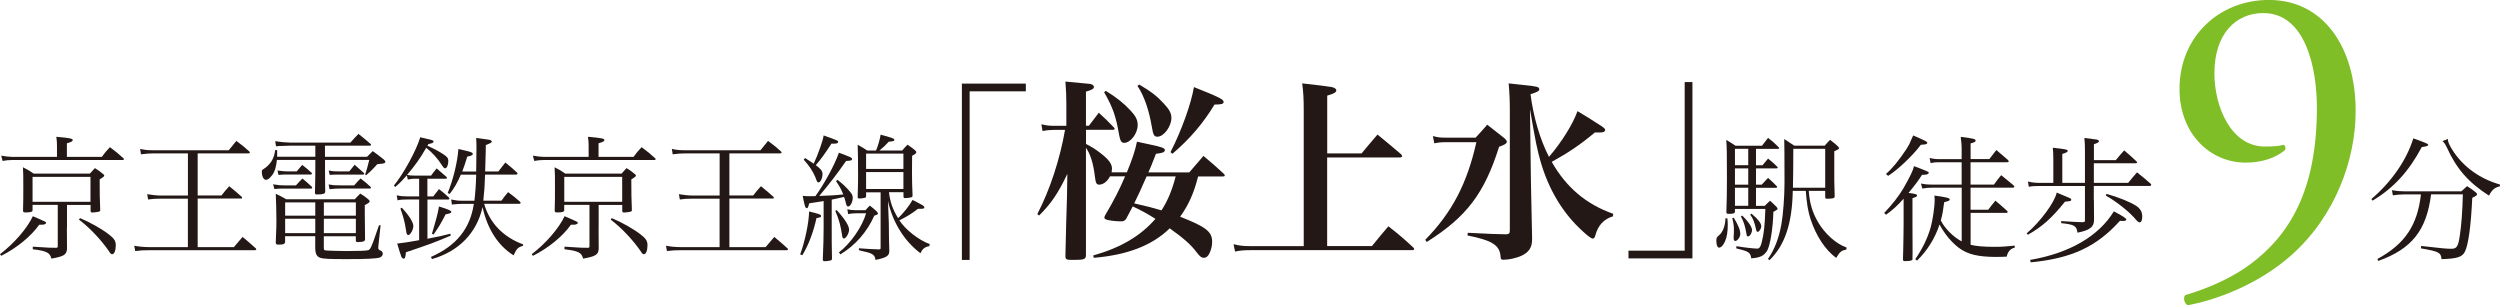
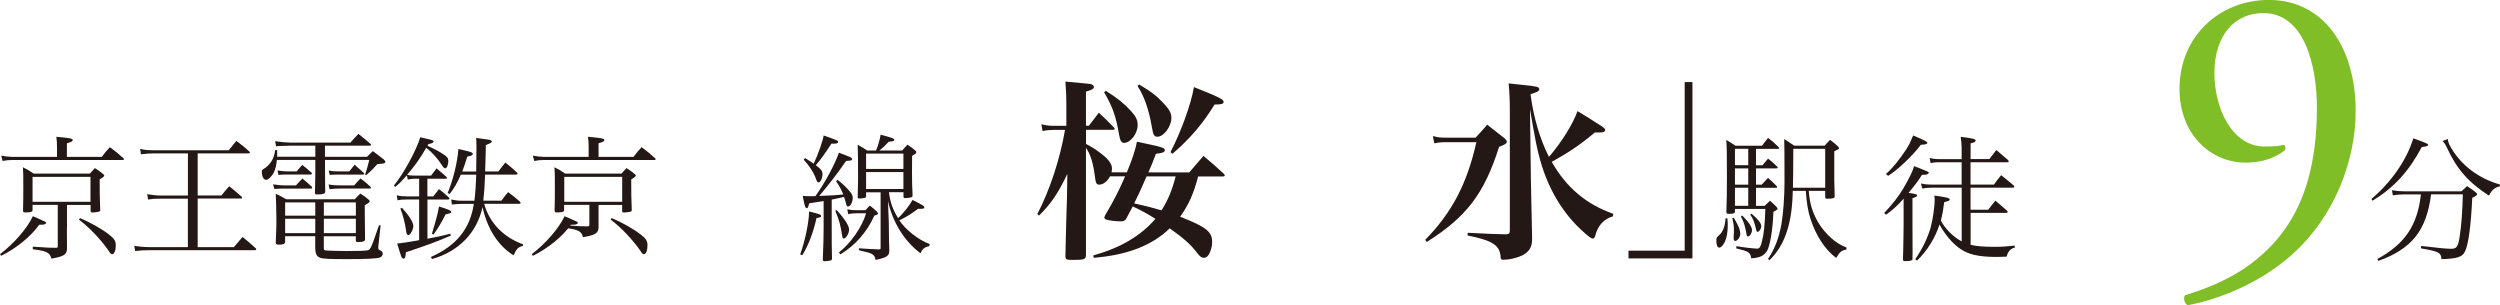
<svg xmlns="http://www.w3.org/2000/svg" version="1.1" id="_レイヤー_2" x="0px" y="0px" width="451.51px" height="55.12px" viewBox="0 0 451.51 55.12" enable-background="new 0 0 451.51 55.12" xml:space="preserve">
  <g id="_1">
    <g>
      <path fill="#231815" d="M0,45.91c2.57-1.96,4.95-4.73,5.93-6.86c0.607,0.247,1.31,0.557,2.11,0.93c0.2,0.1,0.29,0.17,0.29,0.27    c0,0.15-0.2,0.25-0.49,0.32l-0.76,0.02c-1.5,2.11-4.04,4.19-6.86,5.61C0.22,46.2,0,45.91,0,45.91z M18.38,28.34    c0.64-0.86,0.76-1,1.47-1.76c1.18,0.88,1.35,1.03,2.47,2.03c0.05,0.05,0.07,0.1,0.07,0.12c0,0.1-0.1,0.17-0.27,0.17H2.16    c-0.59,0-1.08,0.05-1.69,0.17l-0.25-0.96c0.66,0.12,1.42,0.22,1.91,0.22h8.16v-1.96c0-0.59-0.02-0.96-0.12-1.67    c2.43,0.22,2.96,0.32,2.96,0.59c0,0.22-0.15,0.32-1.05,0.59v2.45h6.3L18.38,28.34z M12.08,41.08l0.02,3.87    c-0.07,1.05-0.54,1.35-2.82,1.76c-0.25-1.08-0.86-1.4-3.36-1.69v-0.47l0.83,0.05c2.21,0.15,2.25,0.15,3.36,0.15h0.07    c0.2-0.02,0.25-0.07,0.25-0.32V37H5.88v1c-0.03,0.27-0.39,0.37-1.3,0.37c-0.29,0-0.42-0.07-0.42-0.32    c0.05-1.86,0.05-2.52,0.05-4.29c0-1.91,0-2.57-0.07-3.55c0.96,0.49,1.1,0.56,1.94,1.15h10.15c0.29-0.34,0.59-0.66,0.91-1    c0.81,0.51,0.93,0.61,1.49,1.08c0.15,0.1,0.2,0.17,0.2,0.27c0,0.15-0.25,0.34-0.83,0.69c0,2.62,0.02,3.53,0.1,5.54    c0,0.22-0.07,0.27-0.49,0.34c-0.25,0.05-0.69,0.1-0.91,0.1c-0.25,0-0.32-0.07-0.34-0.27v-1.1H12.1v4.07L12.08,41.08z M5.88,36.45    h10.46v-4.51H5.88C5.88,31.94,5.88,36.45,5.88,36.45z M14.46,39.39c1.91,0.81,3.9,1.94,5.22,2.96c0.96,0.74,1.23,1.18,1.23,1.94    c0,0.96-0.27,1.62-0.64,1.62c-0.22,0-0.34-0.12-0.64-0.61c-1.37-1.98-3.38-4.12-5.37-5.64C14.26,39.66,14.46,39.39,14.46,39.39z" />
      <path fill="#231815" d="M35.69,35.3H40c0.64-0.81,0.73-0.93,1.4-1.67c1.05,0.86,1.2,0.98,2.23,1.89c0.07,0.1,0.1,0.15,0.1,0.22    c0,0.1-0.02,0.12-0.29,0.12H35.7v8.77h6.54c0.74-0.88,0.83-1,1.57-1.84c1.15,0.96,1.32,1.1,2.4,2.08    c0.05,0.07,0.07,0.15,0.07,0.17c0,0.1-0.1,0.15-0.27,0.15H26.97c-1,0-1.52,0.02-2.55,0.15l-0.17-0.96    c0.74,0.15,1.72,0.25,2.72,0.25h6.96v-8.75h-4.85c-1.08,0-1.47,0.02-2.33,0.15l-0.17-0.96c0.66,0.12,1.79,0.25,2.48,0.25h4.88    V27.7h-6.08c-0.74,0-1.57,0.05-2.4,0.17l-0.15-0.98c0.88,0.2,1.35,0.25,2.57,0.25h13.43c0.69-0.83,0.78-0.96,1.37-1.69    c1.2,0.88,1.37,1.03,2.35,1.91c0.05,0.07,0.1,0.12,0.1,0.17c0,0.1-0.1,0.17-0.22,0.17H35.7v7.6L35.69,35.3z" />
      <path fill="#231815" d="M56.94,26.31h-4.58c-0.64,0.02-1.15,0.02-1.59,0.05c-0.32,0-0.39,0-0.91,0.07l-0.17-0.93    c0.91,0.15,2.06,0.25,2.67,0.25h10.93c0.66-0.76,0.76-0.86,1.45-1.57c1,0.81,1.18,0.93,2.18,1.81c0.05,0.05,0.1,0.1,0.1,0.15    c0,0.1-0.1,0.17-0.27,0.17h-8.06v2.01h7.6l1.03-1.03c0.96,0.69,1.1,0.81,2.03,1.54c0.17,0.2,0.25,0.29,0.25,0.42    c0,0.17-0.25,0.29-0.69,0.32l-0.76,0.07l-0.51,0.56c-0.54,0.587-1.047,1.07-1.52,1.45l-0.17-0.12c0.34-1.08,0.49-1.59,0.74-2.65    H58.7v1.84c0.02,1.13,0.02,1.99,0.02,2.62c0,0.47,0,0.56,0.02,1.27c-0.02,0.39-0.37,0.51-1.47,0.51c-0.25,0-0.32-0.02-0.39-0.22    l0.02-0.83l0.03-1.52l0.02-1.59v-2.08h-6.94c-0.1,0.93-0.27,1.67-0.51,2.18c-0.34,0.74-1.03,1.42-1.45,1.42    c-0.44,0-0.76-0.61-0.76-1.45c0-0.27,0.02-0.32,0.22-0.44c1.32-0.83,2.01-1.91,2.18-3.48h0.37v1.2h6.89V26.3L56.94,26.31z     M49.32,33.29c0.96,0.15,1.37,0.2,2.21,0.2h1.91c0.51-0.56,0.59-0.66,1.18-1.25c0.74,0.61,0.88,0.74,1.67,1.47    c0.05,0.07,0.1,0.15,0.1,0.2c0,0.1-0.07,0.15-0.22,0.15h-4.63c-0.86,0-1.13,0-1.99,0.07l-0.22-0.83L49.32,33.29z M58.49,44.71    c0,0.42,0.02,0.47,0.29,0.51c0.12,0.05,2.87,0.12,3.77,0.12c2.03,0,3.63-0.05,3.92-0.15c0.39-0.1,0.64-0.59,1.37-2.77    c0.2-0.56,0.39-1.15,0.61-1.74h0.29l-0.42,3.87v0.27c0,0.18,0.14,0.327,0.42,0.44c0.22,0.07,0.39,0.32,0.39,0.54    c0,0.32-0.2,0.59-0.54,0.71c-0.59,0.2-2.45,0.29-5.98,0.29c-3.09,0-4.26-0.05-4.8-0.25c-0.64-0.25-0.88-0.74-0.88-1.86v-2.03    h-5.44v1.08c-0.1,0.37-0.32,0.44-1.27,0.44c-0.27,0-0.39-0.1-0.42-0.34c0.12-2.92,0.12-3.26,0.12-3.9c0-1.59-0.07-4.17-0.12-4.95    c0.93,0.44,1.05,0.51,1.89,1h12.38c0.47-0.51,0.54-0.59,1-1.03c0.71,0.44,0.81,0.51,1.49,1.08c0.15,0.12,0.2,0.2,0.2,0.32    c0,0.17-0.15,0.29-0.88,0.69v1.47c0,1,0,1.5,0.05,4.73c-0.05,0.27-0.17,0.34-0.59,0.42c-0.15,0.02-0.59,0.05-0.74,0.05    c-0.22,0-0.32-0.07-0.34-0.27v-0.78h-5.78v2.03L58.49,44.71z M50.13,30.79c0.81,0.12,1.25,0.17,1.81,0.17h1.64    c0.44-0.54,0.51-0.61,1-1.18c0.76,0.61,0.91,0.71,1.69,1.42c0.05,0.05,0.07,0.12,0.07,0.15c0,0.1-0.1,0.17-0.22,0.17h-4.19    c-0.74,0-0.96,0-1.64,0.07l-0.17-0.81L50.13,30.79z M56.94,36.55H51.5v2.4h5.44V36.55z M56.94,39.51H51.5v2.6h5.44V39.51z     M64.27,38.95v-2.4h-5.78v2.4H64.27z M64.27,42.11v-2.6h-5.78v2.6H64.27z M59.37,30.79c0.76,0.15,0.98,0.17,2.01,0.17h1.69    c0.44-0.56,0.51-0.64,0.98-1.2c0.54,0.49,1.08,0.96,1.64,1.45c0.05,0.07,0.1,0.12,0.1,0.17c0,0.1-0.1,0.15-0.24,0.15h-4.17    c-0.69,0-1.03,0-1.84,0.05l-0.17-0.78L59.37,30.79z M59.37,33.31c1,0.17,1.13,0.17,2.3,0.17h2.3c0.51-0.59,0.59-0.69,1.15-1.25    c0.88,0.66,1,0.78,1.81,1.52C66.98,33.8,67,33.87,67,33.9c0,0.07-0.07,0.15-0.2,0.15h-5.15c-0.86,0-1.25,0.02-2.13,0.12    l-0.17-0.86H59.37z" />
      <path fill="#231815" d="M77.2,35.47h1.05c0.49-0.64,0.56-0.74,1.03-1.32c0.88,0.69,1,0.78,1.79,1.52c0.07,0.07,0.1,0.15,0.1,0.2    c0,0.1-0.12,0.17-0.29,0.17H77.2v7.08c2.06-0.39,2.7-0.54,4.12-0.91l0.1,0.34c-3.01,1.27-3.82,1.57-8.11,3.01    c-0.07,0.88-0.17,1.15-0.42,1.15c-0.15,0-0.32-0.15-0.42-0.39c-0.113-0.293-0.36-1.07-0.74-2.33c1.23-0.15,2.13-0.27,3.97-0.61    v-7.35h-2.16c-0.83,0-1.15,0.02-1.74,0.15l-0.15-0.91c0.64,0.15,1.13,0.2,1.89,0.2h2.16v-3.19h-0.78c-0.44,0-0.71,0.02-1.27,0.15    l-0.17-0.76c-0.88,1-1.2,1.32-2.11,2.11l-0.22-0.29c1.72-2.08,4.04-6.32,4.75-8.7c0.37,0.1,0.76,0.17,1.15,0.27    c1.08,0.25,1.25,0.29,1.25,0.51c0,0.2-0.27,0.34-0.93,0.44l-0.17,0.32c1.25,0.56,2.13,1.03,2.89,1.54    c0.71,0.46,0.88,0.71,0.88,1.22c0,0.69-0.27,1.3-0.56,1.3c-0.2,0-0.34-0.15-0.59-0.54c-0.69-1.13-1.79-2.35-2.84-3.16    c-1.08,1.89-2.01,3.19-3.46,4.9c0.54,0.1,0.78,0.12,1.4,0.12h2.94c0.46-0.61,0.51-0.71,1-1.3c0.59,0.51,1.18,1.03,1.76,1.52    c0.07,0.07,0.1,0.15,0.1,0.2c0,0.1-0.1,0.15-0.22,0.15h-3.31v3.19L77.2,35.47z M72.57,37.5c1.3,1.4,2.08,2.65,2.08,3.31    s-0.54,1.64-0.91,1.64c-0.15,0-0.25-0.12-0.32-0.34c-0.02-0.07-0.02-0.1-0.12-0.69c-0.17-1.22-0.49-2.43-0.98-3.75    C72.32,37.67,72.57,37.5,72.57,37.5z M86,30.96c0.02-2.5,0.05-3.9,0.05-4.14c0-0.71,0-1.05-0.05-1.91    c2.3,0.32,2.38,0.32,2.57,0.39c0.15,0.07,0.25,0.17,0.25,0.25c0,0.2-0.17,0.29-1.08,0.64l-0.02,1.4l-0.1,3.38H90    c0.59-0.78,0.69-0.88,1.27-1.62c1.03,0.83,1.18,0.98,2.08,1.79c0.07,0.07,0.12,0.17,0.12,0.22c0,0.1-0.12,0.17-0.27,0.17h-5.59    c-0.05,1.76-0.15,3.23-0.32,4.71h3.28c0.54-0.76,0.64-0.88,1.2-1.54c1.05,0.78,1.2,0.91,2.16,1.74c0.05,0.07,0.1,0.15,0.1,0.2    c0,0.1-0.12,0.17-0.29,0.17h-6.3c0.96,3.43,3.46,6.03,7.06,7.33l-0.07,0.27c-0.88,0.25-1.13,0.49-1.67,1.71    c-2.79-1.74-4.73-4.73-5.61-8.72c-1.03,4.66-4.29,8.01-9.14,9.39l-0.17-0.39c4.56-2.01,7.06-5.07,7.74-9.58h-2.23    c-0.49,0-1.05,0.05-1.74,0.12l-0.12-0.91c0.78,0.17,1.25,0.22,1.86,0.22h2.33c0.17-1.32,0.29-3.16,0.32-4.71h-2.77    c-0.61,1.42-1.15,2.38-2.01,3.48l-0.37-0.15c1-2.43,1.76-5.54,1.94-7.96c0.39,0.1,0.81,0.2,1.25,0.29c1,0.22,1.35,0.37,1.35,0.59    s-0.29,0.37-1,0.49c-0.37,1.2-0.56,1.81-0.91,2.7H86L86,30.96z M78.01,42.21c0.81-2.72,1.08-3.72,1.27-4.92    c1.74,0.54,2.23,0.76,2.23,0.98c0,0.2-0.25,0.29-1.03,0.44c-0.78,1.52-1.25,2.33-2.18,3.65L78.01,42.21z" />
-       <path fill="#231815" d="M96.03,45.91c2.57-1.96,4.95-4.73,5.93-6.86c0.607,0.247,1.31,0.557,2.11,0.93    c0.2,0.1,0.29,0.17,0.29,0.27c0,0.15-0.2,0.25-0.49,0.32l-0.76,0.02c-1.5,2.11-4.04,4.19-6.86,5.61L96.03,45.91z M114.41,28.34    c0.64-0.86,0.76-1,1.47-1.76c1.18,0.88,1.35,1.03,2.47,2.03c0.05,0.05,0.07,0.1,0.07,0.12c0,0.1-0.1,0.17-0.27,0.17H98.18    c-0.59,0-1.08,0.05-1.69,0.17l-0.25-0.96c0.66,0.12,1.42,0.22,1.91,0.22h8.16v-1.96c0-0.59-0.02-0.96-0.12-1.67    c2.43,0.22,2.96,0.32,2.96,0.59c0,0.22-0.15,0.32-1.05,0.59v2.45h6.3L114.41,28.34z M108.11,41.08l0.02,3.87    c-0.07,1.05-0.54,1.35-2.82,1.76c-0.25-1.08-0.86-1.4-3.36-1.69v-0.47l0.83,0.05c2.21,0.15,2.25,0.15,3.36,0.15h0.07    c0.2-0.02,0.25-0.07,0.25-0.32V37h-4.56v1c-0.03,0.27-0.39,0.37-1.3,0.37c-0.29,0-0.42-0.07-0.42-0.32    c0.05-1.86,0.05-2.52,0.05-4.29c0-1.91,0-2.57-0.07-3.55c0.96,0.49,1.1,0.56,1.94,1.15h10.15c0.29-0.34,0.59-0.66,0.91-1    c0.81,0.51,0.93,0.61,1.49,1.08c0.15,0.1,0.2,0.17,0.2,0.27c0,0.15-0.25,0.34-0.83,0.69c0,2.62,0.02,3.53,0.1,5.54    c0,0.22-0.07,0.27-0.49,0.34c-0.25,0.05-0.69,0.1-0.91,0.1c-0.25,0-0.32-0.07-0.34-0.27v-1.1h-4.26v4.07L108.11,41.08z     M101.91,36.45h10.46v-4.51h-10.46V36.45z M110.49,39.39c1.91,0.81,3.9,1.94,5.22,2.96c0.96,0.74,1.23,1.18,1.23,1.94    c0,0.96-0.27,1.62-0.64,1.62c-0.22,0-0.34-0.12-0.64-0.61c-1.37-1.98-3.38-4.12-5.37-5.64C110.29,39.66,110.49,39.39,110.49,39.39    z" />
-       <path fill="#231815" d="M131.72,35.3h4.31c0.64-0.81,0.73-0.93,1.4-1.67c1.05,0.86,1.2,0.98,2.23,1.89c0.07,0.1,0.1,0.15,0.1,0.22    c0,0.1-0.02,0.12-0.29,0.12h-7.74v8.77h6.54c0.74-0.88,0.83-1,1.57-1.84c1.15,0.96,1.32,1.1,2.4,2.08    c0.05,0.07,0.07,0.15,0.07,0.17c0,0.1-0.1,0.15-0.27,0.15H123c-1,0-1.52,0.02-2.55,0.15l-0.17-0.96c0.74,0.15,1.72,0.25,2.72,0.25    h6.96v-8.75h-4.85c-1.08,0-1.47,0.02-2.33,0.15l-0.17-0.96c0.66,0.12,1.79,0.25,2.48,0.25h4.88V27.7h-6.08    c-0.74,0-1.57,0.05-2.4,0.17l-0.15-0.98c0.88,0.2,1.35,0.25,2.57,0.25h13.43c0.69-0.83,0.78-0.96,1.37-1.69    c1.2,0.88,1.37,1.03,2.35,1.91c0.05,0.07,0.1,0.12,0.1,0.17c0,0.1-0.1,0.17-0.22,0.17h-9.21v7.6L131.72,35.3z" />
+       <path fill="#231815" d="M96.03,45.91c2.57-1.96,4.95-4.73,5.93-6.86c0.607,0.247,1.31,0.557,2.11,0.93    c0.2,0.1,0.29,0.17,0.29,0.27c0,0.15-0.2,0.25-0.49,0.32l-0.76,0.02c-1.5,2.11-4.04,4.19-6.86,5.61L96.03,45.91z M114.41,28.34    c0.64-0.86,0.76-1,1.47-1.76c1.18,0.88,1.35,1.03,2.47,2.03c0.05,0.05,0.07,0.1,0.07,0.12c0,0.1-0.1,0.17-0.27,0.17H98.18    c-0.59,0-1.08,0.05-1.69,0.17l-0.25-0.96c0.66,0.12,1.42,0.22,1.91,0.22h8.16v-1.96c0-0.59-0.02-0.96-0.12-1.67    c2.43,0.22,2.96,0.32,2.96,0.59c0,0.22-0.15,0.32-1.05,0.59v2.45h6.3L114.41,28.34z M108.11,41.08c-0.07,1.05-0.54,1.35-2.82,1.76c-0.25-1.08-0.86-1.4-3.36-1.69v-0.47l0.83,0.05c2.21,0.15,2.25,0.15,3.36,0.15h0.07    c0.2-0.02,0.25-0.07,0.25-0.32V37h-4.56v1c-0.03,0.27-0.39,0.37-1.3,0.37c-0.29,0-0.42-0.07-0.42-0.32    c0.05-1.86,0.05-2.52,0.05-4.29c0-1.91,0-2.57-0.07-3.55c0.96,0.49,1.1,0.56,1.94,1.15h10.15c0.29-0.34,0.59-0.66,0.91-1    c0.81,0.51,0.93,0.61,1.49,1.08c0.15,0.1,0.2,0.17,0.2,0.27c0,0.15-0.25,0.34-0.83,0.69c0,2.62,0.02,3.53,0.1,5.54    c0,0.22-0.07,0.27-0.49,0.34c-0.25,0.05-0.69,0.1-0.91,0.1c-0.25,0-0.32-0.07-0.34-0.27v-1.1h-4.26v4.07L108.11,41.08z     M101.91,36.45h10.46v-4.51h-10.46V36.45z M110.49,39.39c1.91,0.81,3.9,1.94,5.22,2.96c0.96,0.74,1.23,1.18,1.23,1.94    c0,0.96-0.27,1.62-0.64,1.62c-0.22,0-0.34-0.12-0.64-0.61c-1.37-1.98-3.38-4.12-5.37-5.64C110.29,39.66,110.49,39.39,110.49,39.39    z" />
      <path fill="#231815" d="M144.51,45.96c0.88-2.4,1.57-5.71,1.62-7.77c1.79,0.44,2.16,0.56,2.16,0.81c0,0.22-0.12,0.27-0.83,0.39    c-0.56,2.57-1.52,5.07-2.57,6.71l-0.37-0.15L144.51,45.96z M148.75,36.3c-0.39,0.07-0.78,0.15-1.18,0.2    c-0.46,0.07-0.93,0.15-1.42,0.22c-0.22,0.78-0.27,0.88-0.44,0.88c-0.27,0-0.39-0.39-0.74-2.23c0.54,0.05,0.76,0.07,1.15,0.07    c0.22,0,0.49,0,1.15-0.02c1.62-2.23,3.53-5.76,4.24-7.84c0.52,0.18,1.173,0.433,1.96,0.76c0.29,0.12,0.42,0.25,0.42,0.39    c0,0.25-0.2,0.29-1.08,0.34c-1.71,2.45-2.94,4.04-4.85,6.32c2.43-0.1,2.94-0.12,4.34-0.27c-0.34-0.86-0.66-1.45-1.3-2.4l0.24-0.25    c0.86,0.64,1.64,1.37,2.28,2.16c0.34,0.39,0.49,0.71,0.49,1.08c0,0.78-0.44,1.59-0.83,1.59c-0.17,0-0.29-0.15-0.37-0.47    c-0.07-0.34-0.2-0.78-0.37-1.27c-0.96,0.22-1.1,0.27-2.23,0.49v4.93c0,2.94,0,3.16,0.05,5.68c0,0.22-0.05,0.32-0.22,0.37    c-0.22,0.07-0.74,0.15-1.1,0.15c-0.22,0-0.32-0.07-0.34-0.32c0.1-2.13,0.15-4.24,0.15-5.61C148.75,41.25,148.75,36.3,148.75,36.3z     M145.39,28.53c0.74,0.47,1.03,0.66,1.57,1.03c0.81-1.69,1.74-4.41,1.79-5.1c2.55,0.91,2.62,0.93,2.62,1.2    c0,0.2-0.27,0.29-0.83,0.29c-0.07,0-0.22,0-0.37-0.02c-1.25,1.91-1.84,2.75-2.84,3.9c0.93,0.69,1.22,1.05,1.22,1.59    c0,0.76-0.37,1.52-0.71,1.52c-0.24,0-0.24-0.02-0.61-1c-0.44-1.05-1.15-2.08-2.08-3.11l0.25-0.29L145.39,28.53z M151.12,37.96    c1.42,1.54,2.23,2.82,2.23,3.5s-0.56,1.62-0.96,1.62c-0.12,0-0.22-0.15-0.27-0.39c-0.29-1.96-0.59-3.04-1.27-4.63L151.12,37.96    L151.12,37.96z M156.32,37.96c0.34-0.42,0.42-0.47,0.78-0.83c0.56,0.44,0.64,0.51,1.18,1c0.25,0.27,0.29,0.34,0.29,0.42    c0,0.15-0.2,0.27-0.66,0.39c-1.32,2.96-3.43,5.37-6.15,7.01l-0.24-0.37c2.11-1.62,4.19-4.61,4.9-7.06h-1.79    c-0.54,0-1.05,0.05-1.45,0.15l-0.15-0.88c0.66,0.15,0.96,0.17,1.45,0.17L156.32,37.96L156.32,37.96z M162.94,27.18    c0.44-0.51,0.51-0.59,0.96-1.05c0.64,0.44,0.74,0.51,1.27,0.93c0.22,0.17,0.32,0.32,0.32,0.42c0,0.2-0.15,0.32-0.76,0.66    c-0.013,1.733-0.02,2.737-0.02,3.01c0,1.47,0.02,2.25,0.1,4.12v0.07c0,0.15-0.07,0.25-0.22,0.29c-0.2,0.07-0.74,0.15-1.08,0.15    c-0.25,0-0.32-0.07-0.34-0.29v-0.78h-2.62c0.22,1.81,0.66,3.06,1.64,4.68c0.81-0.69,2.06-2.25,2.62-3.28    c1.89,0.96,2.13,1.1,2.13,1.35c0,0.2-0.17,0.25-0.71,0.25h-0.44c-1.03,0.81-2.01,1.42-3.36,2.08c1.08,1.67,3.48,3.58,5.49,4.29    l-0.1,0.39c-0.78,0.1-1.27,0.51-1.57,1.27c-2.89-2.13-5.07-5.64-5.88-9.46l0.15,3.92l0.02,1.62c0,0.88,0.02,1.62,0.07,3.38    c0.05,0.98-0.42,1.32-2.5,1.74c-0.07-0.83-0.49-1.18-1.94-1.49c-0.37-0.07-0.71-0.17-1.05-0.27v-0.34    c1.54,0.12,2.21,0.15,3.63,0.2c0.25,0,0.29-0.05,0.29-0.29V34.73h-2.62v0.66c0,0.22-0.05,0.29-0.25,0.34    c-0.27,0.07-0.69,0.12-0.98,0.12c-0.22,0-0.27-0.05-0.29-0.25c0.07-2.79,0.07-3.06,0.07-3.85c0-2.18-0.02-4.61-0.07-5.61    c0.86,0.47,0.98,0.56,1.74,1.05h1.57c0.34-0.74,0.76-2.23,0.83-2.87c2.11,0.56,2.48,0.71,2.48,0.93s-0.12,0.27-1,0.34    c-0.71,0.76-1.05,1.08-1.69,1.59h4.12H162.94z M163.16,30.51v-2.77h-6.74v2.77H163.16z M156.42,31.07v3.06h6.74v-3.06    C163.16,31.07,156.42,31.07,156.42,31.07z" />
-       <path fill="#231815" d="M173.72,15.1h11.55v1.4h-10.15v30.45h-1.4L173.72,15.1L173.72,15.1z" />
      <path fill="#231815" d="M216.39,31.86c-0.8,3.12-1.75,5.18-3.25,7.28c4.72,1.86,5.78,2.7,5.78,4.55c0,0.7-0.18,1.44-0.49,2.07    c-0.28,0.56-0.59,0.8-0.98,0.8c-0.46,0-0.77-0.25-1.29-0.94c-1.01-1.37-2.38-2.59-4.9-4.38c-3.15,3.08-7.67,4.83-13.72,5.32    l-0.1-0.42c4.97-1.4,8.58-3.54,11.24-6.62c-1.58-0.98-2.52-1.5-4.1-2.24c-0.28,0.56-0.56,1.05-1.19,2.24    c-0.25,0.35-0.46,0.46-0.95,0.46c-0.91,0-2.34-0.17-2.7-0.35c-0.17-0.07-0.28-0.17-0.28-0.35c0-0.11,0.07-0.28,0.17-0.46    c1.61-2.73,2.52-4.52,3.57-6.97h-2.73c-0.46,0.91-1.22,1.5-1.96,1.5c-0.46,0-0.63-0.28-0.77-1.5c-0.28-2.38-0.84-4.1-1.61-5.15    v19.29c0,0.84-0.24,0.95-2.31,0.95c-1.29,0-1.4-0.07-1.4-0.77c0.11-4.9,0.17-7.18,0.28-10.5l0.07-4.27    c-1.64,3.47-2.94,5.39-5.11,7.53l-0.31-0.28c2.27-4.34,4.09-9.94,5-15.19h-2.1c-0.6,0-1.33,0.07-1.96,0.21l-0.21-1.23    c0.91,0.21,1.37,0.28,2.17,0.28h2.34v-3.89c0-1.47-0.04-2.34-0.17-4.1c2.36,0.213,3.83,0.353,4.41,0.42    c0.46,0.07,0.74,0.28,0.74,0.56c0,0.32-0.35,0.53-1.44,0.84v6.16h0.53l1.79-2.35c1.29,1.19,1.5,1.37,2.7,2.63    c0.11,0.1,0.17,0.21,0.17,0.28c0,0.11-0.14,0.17-0.35,0.17h-4.83V26c1.09,0.56,1.58,0.88,2.52,1.58c1.54,1.16,2.17,2,2.17,2.87    c0,0.14-0.03,0.39-0.07,0.67h2.76c0.95-2.31,1.51-3.96,1.82-5.53c0.81,0.17,1.61,0.35,2.45,0.53c2,0.42,2.59,0.63,2.59,0.98    c0,0.39-0.46,0.56-1.61,0.67c-0.74,1.93-0.98,2.52-1.37,3.36h7.39c1.23-1.43,1.4-1.64,2.56-2.97c1.79,1.5,2.07,1.75,3.67,3.22    c0.11,0.11,0.18,0.21,0.18,0.32s-0.14,0.17-0.39,0.17h-4.41L216.39,31.86z M199.73,16.42c1.89,1.16,3.26,2.24,4.48,3.57    c0.91,0.98,1.26,1.68,1.26,2.59c0,1.54-1.29,3.22-2.45,3.22c-0.49,0-0.7-0.35-0.91-1.47c-0.56-3.33-1.16-5.01-2.7-7.67l0.31-0.25    L199.73,16.42z M207.08,31.86c-0.77,1.82-1.65,3.68-2.24,4.87c2.59,0.6,3.18,0.74,4.93,1.26c1.16-1.79,1.93-3.71,2.56-6.13    L207.08,31.86L207.08,31.86z M205.75,15.27c2.14,1.26,3.22,2.1,4.41,3.4c1.05,1.12,1.4,1.79,1.4,2.62c0,1.54-1.37,3.4-2.52,3.4    c-0.6,0-0.77-0.28-1.02-1.82c-0.52-3.04-1.4-5.6-2.59-7.35l0.31-0.25H205.75z M211.39,27.49c2.03-3.96,3.75-8.82,4.24-11.76    c4.41,1.75,5.36,2.21,5.36,2.66c0,0.38-0.35,0.49-1.64,0.49c-2.07,3.4-4.41,6.16-7.6,8.89l-0.35-0.28L211.39,27.49z" />
-       <path fill="#231815" d="M245.91,27.7c0.95-1.12,1.89-2.28,2.87-3.4c2.03,1.68,2.35,1.92,4.24,3.54c0.14,0.14,0.21,0.25,0.21,0.35    c0,0.14-0.17,0.25-0.38,0.25h-13.16v16h8.09c1.4-1.71,1.61-2,2.97-3.57c2.14,1.68,2.45,1.96,4.45,3.78    c0.14,0.11,0.21,0.25,0.21,0.32c0,0.14-0.14,0.21-0.35,0.21h-29.23c-1.19,0-1.93,0.07-2.77,0.25l-0.28-1.33    c1.08,0.28,1.82,0.35,3.05,0.35h9.63V20.1c0-2.31-0.07-3.47-0.28-5.04c2.8,0.307,4.587,0.53,5.36,0.67    c0.49,0.11,0.8,0.32,0.8,0.59c0,0.35-0.42,0.6-1.64,0.95V27.7h6.23H245.91z" />
      <path fill="#231815" d="M258.8,24.58c1.16,0.28,1.19,0.28,2.73,0.28h4.97c1.01-1.08,1.16-1.26,2.1-2.34    c1.47,1.16,1.68,1.33,3.12,2.45c0.28,0.28,0.42,0.46,0.42,0.59c0,0.35-0.32,0.56-1.4,0.95c-2.66,8.44-5.88,12.67-13.06,17.19    l-0.28-0.38c4.83-4.94,7.56-10.15,9.24-17.64h-5.15c-1.15,0-1.64,0.03-2.45,0.21l-0.25-1.29L258.8,24.58z M288.06,23.91    c-2.73,2.28-4.83,3.68-7.81,5.32c2.62,4.62,6.23,7.67,11.1,9.38l-0.04,0.46c-1.64,0.49-2.7,1.61-3.19,3.46    c-0.1,0.39-0.24,0.56-0.46,0.56c-0.24,0-0.84-0.42-1.82-1.33c-3.57-3.22-6.16-7.53-7.63-12.67c-0.6-2.13-0.88-3.46-1.89-9.38    l0.17,13.02c0.04,2.03,0.11,5.39,0.21,10.08v0.46c0,1.44-0.59,2.31-1.96,2.94c-0.95,0.42-2.24,0.7-3.19,0.7    c-0.46,0-0.52-0.07-0.56-0.77c-0.21-1.89-1.61-2.76-5.95-3.61l0.04-0.49c4.34,0.21,4.66,0.24,6.93,0.28    c0.53-0.04,0.67-0.17,0.67-0.7V20.21c0-2-0.03-3.01-0.21-5.15c0.84,0.11,1.72,0.17,2.59,0.28c2.52,0.25,2.94,0.35,2.94,0.77    c0,0.32-0.28,0.49-1.58,0.91c0.52,4.1,1.71,8.16,3.33,11.31c2.28-2.63,4.34-5.95,5.15-8.26c1.307,0.767,2.8,1.7,4.48,2.8    c0.35,0.25,0.52,0.42,0.52,0.59c0,0.32-0.38,0.49-0.94,0.46h-0.91L288.06,23.91z" />
      <path fill="#231815" d="M305.66,46.67h-11.55v-1.4h10.15V14.82h1.4V46.67z" />
      <path fill="#231815" d="M311.97,39.42c0.05,0.54,0.07,0.78,0.07,1.13c0,1.3-0.15,2.28-0.49,3.04c-0.32,0.71-0.71,1.13-1.08,1.13    c-0.29,0-0.49-0.47-0.49-1.23c0-0.54,0.05-0.64,0.54-1.05c0.66-0.56,1.1-1.79,1.1-3.01h0.34L311.97,39.42z M318.32,29.84    c0.47-0.59,0.54-0.66,1-1.2c0.78,0.64,0.91,0.74,1.64,1.45c0.05,0.07,0.1,0.15,0.1,0.2c0,0.1-0.07,0.12-0.27,0.12h-3.65v2.94h1.03    c0.51-0.56,0.61-0.66,1.15-1.22c0.76,0.69,0.88,0.78,1.54,1.47c0.05,0.05,0.1,0.12,0.1,0.17c0,0.1-0.07,0.15-0.29,0.15h-3.53v3.26    h1.57c0.32-0.29,0.64-0.61,0.96-0.93c0.54,0.49,0.64,0.56,1.15,1.08c0.17,0.22,0.22,0.29,0.22,0.37c0,0.12-0.12,0.22-0.37,0.34    c-0.15,0.07-0.27,0.15-0.39,0.22c-0.07,2.97-0.59,6.1-1.13,7.03c-0.61,0.93-1.22,1.23-2.87,1.37c-0.15-1.08-0.42-1.25-2.72-1.81    l0.05-0.39c1.25,0.22,3.19,0.44,3.77,0.44c0.37,0,0.61-0.34,0.81-1.2c0.39-1.52,0.54-3.04,0.64-5.96h-5.49v0.51    c-0.05,0.29-0.25,0.37-1.08,0.37c-0.39,0-0.47-0.05-0.47-0.37c0.07-2.23,0.1-3.21,0.1-6.17c0-4.41-0.02-5.46-0.12-6.81    c0.74,0.44,0.86,0.51,1.67,1.05h4.78c0.49-0.66,0.59-0.76,1.1-1.42c0.91,0.71,1.05,0.83,1.89,1.67c0.07,0.07,0.12,0.15,0.12,0.2    c0,0.1-0.05,0.12-0.29,0.12h-3.9v2.96h1.18L318.32,29.84z M313.12,39.3c0.88,1.5,1.18,2.23,1.18,2.97c0,0.54-0.51,1.25-0.91,1.25    c-0.2,0-0.29-0.17-0.29-0.56c0-0.26,0.017-0.627,0.05-1.1v-0.37c0-0.71-0.07-1.18-0.29-2.06l0.27-0.12L313.12,39.3z M315.74,26.88    h-2.4v2.96h2.4C315.74,29.84,315.74,26.88,315.74,26.88z M313.34,30.41v2.94h2.4v-2.94C315.74,30.41,313.34,30.41,313.34,30.41z     M313.34,33.91v3.26h2.4v-3.26H313.34z M314.66,38.93c1.1,1.08,1.76,2.06,1.76,2.62c0,0.51-0.39,1.15-0.71,1.15    c-0.15,0-0.25-0.1-0.27-0.34c-0.29-1.62-0.47-2.21-1.03-3.28L314.66,38.93L314.66,38.93z M316.33,38.59    c1.18,0.98,1.76,1.74,1.76,2.25c0,0.47-0.37,1.03-0.66,1.03c-0.12,0-0.2-0.1-0.25-0.32c-0.32-1.42-0.51-1.99-1.08-2.77l0.22-0.2    L316.33,38.59z M323.78,34.47c-0.1,5.91-1.45,9.88-4.21,12.52l-0.27-0.22c1.2-1.74,1.96-3.7,2.43-6.27    c0.32-1.79,0.56-5.07,0.56-7.5c0-4.85-0.02-6.69-0.05-7.89c0.83,0.54,0.98,0.64,1.81,1.2h5.49c0.44-0.49,0.49-0.56,0.98-1.05    c0.69,0.51,0.78,0.61,1.37,1.13c0.17,0.15,0.25,0.27,0.25,0.37c0,0.15-0.07,0.2-0.86,0.56v5.32c0,0.2,0.02,0.83,0.05,1.91    l0.02,0.83v0.12c0,0.29-0.32,0.39-1.37,0.39c-0.25,0-0.32-0.07-0.34-0.27v-1.15h-2.97c0.17,2.28,0.64,3.82,1.64,5.59    c1.3,2.21,3.31,3.99,5.17,4.63v0.37c-0.93,0.2-1.18,0.39-1.86,1.52c-1.96-1.45-3.6-3.92-4.61-6.96c-0.49-1.52-0.69-2.79-0.88-5.15    H323.78L323.78,34.47z M329.64,33.91v-7.03h-5.76c0,3.48-0.03,4.88-0.07,7.03H329.64L329.64,33.91z" />
      <path fill="#231815" d="M343.82,35.86c-1.05,1.2-1.99,2.06-3.19,2.92l-0.34-0.32c1.4-1.45,2.57-2.94,3.48-4.46    c1.27-2.25,1.69-3.11,1.91-3.99c0.553,0.193,1.263,0.47,2.13,0.83c0.39,0.15,0.54,0.25,0.54,0.37s-0.2,0.25-0.42,0.32    c-0.15,0.02-0.42,0.05-0.81,0.05c-0.56,0.91-1.25,1.84-2.43,3.26c1.18,0.15,1.54,0.25,1.54,0.44c0,0.22-0.1,0.27-0.83,0.51v4.61    l0.02,5.12c0,0.25,0,0.64-0.02,1.15c0.02,0.05,0.02,0.1,0.02,0.12c0,0.25-0.42,0.37-1.35,0.37c-0.27,0-0.34-0.05-0.39-0.27    l0.05-1.76l0.05-2.84l0.02-1.89v-4.53L343.82,35.86z M340.61,31.42c1.15-1,2.33-2.43,3.72-4.53c0.47-0.76,0.54-0.88,0.91-1.79    l0.29-0.64c2.35,1.03,2.55,1.13,2.55,1.35c0,0.15-0.25,0.27-0.61,0.29l-0.56,0.05c-1.45,1.96-4.24,4.58-5.91,5.61L340.61,31.42z     M360.12,33.33c0.59-0.81,0.66-0.93,1.3-1.69c1.05,0.83,1.2,0.98,2.21,1.81c0.1,0.1,0.17,0.2,0.17,0.27c0,0.12-0.1,0.17-0.29,0.17    h-7.62v3.99h3.19c0.59-0.78,0.69-0.91,1.3-1.64c0.98,0.83,1.13,0.96,2.11,1.84c0.05,0.07,0.1,0.15,0.1,0.2    c0,0.12-0.1,0.17-0.29,0.17h-6.4v5.76c0.96,0.25,2.4,0.37,4.29,0.37c1.27,0,2.08-0.05,3.68-0.22v0.37    c-0.76,0.15-1.27,0.74-1.45,1.62c-0.93,0.05-1.45,0.05-1.91,0.05c-3.26,0-5.17-0.46-6.74-1.64c-1.32-1-2.55-2.47-3.48-4.21    c-0.83,2.5-2.21,4.71-4.07,6.52l-0.32-0.25c1.37-2.03,2.16-3.68,2.77-5.69c0.37-1.3,0.74-3.75,0.74-5.07    c0-0.12-0.02-0.39-0.05-0.74c2.13,0.29,2.77,0.44,2.77,0.71c0,0.15-0.17,0.27-0.49,0.34l-0.51,0.15    c-0.17,1.37-0.32,2.23-0.61,3.31c0.71,1.42,2.25,2.97,3.77,3.77v-9.7h-5.32c-0.71,0-1.05,0.02-1.79,0.15l-0.25-0.91    c0.69,0.15,1.1,0.2,2.13,0.2h5.22V29.3h-4.07c-0.61,0-0.88,0.02-1.54,0.15l-0.17-0.93c0.54,0.15,1.08,0.22,1.71,0.22h4.07v-2.11    c0-0.49-0.05-0.93-0.17-1.91c1.03,0.12,2.18,0.29,2.43,0.39c0.17,0.07,0.27,0.17,0.27,0.27c0,0.22-0.2,0.34-0.91,0.51v2.84h3.38    c0.61-0.81,0.71-0.93,1.27-1.64c0.71,0.59,1.42,1.2,2.11,1.81c0.07,0.1,0.12,0.17,0.12,0.25c0,0.1-0.1,0.15-0.27,0.15h-6.62v4.04    h4.24L360.12,33.33z" />
-       <path fill="#231815" d="M366.01,42.16c2.5-2.13,5.1-5.66,5.44-7.38c0.573,0.227,1.31,0.537,2.21,0.93    c0.29,0.12,0.42,0.22,0.42,0.37c0,0.22-0.2,0.27-1.13,0.34c-2.45,3.04-4.14,4.53-6.71,5.98l-0.22-0.25L366.01,42.16z     M378.17,36.11c0,1.027,0.007,2.22,0.02,3.58c0.02,1.3-0.76,1.89-2.99,2.33c-0.17-1.25-0.56-1.47-2.94-1.72v-0.37    c2.38,0.15,2.5,0.15,3.8,0.2c0.37,0,0.49-0.07,0.49-0.29v-6.25h-8.11c-1,0-1.47,0.02-2.03,0.15l-0.15-0.96    c0.81,0.2,1.3,0.25,2.4,0.25h2.18v-4.19c0-1.1-0.03-1.42-0.1-2.16c2.25,0.25,2.7,0.32,2.7,0.56c0,0.2-0.24,0.34-0.98,0.56v5.22    h4.09v-5.83c0-0.93-0.02-1.35-0.1-2.28c1.173,0.147,1.91,0.243,2.21,0.29c0.25,0.05,0.42,0.17,0.42,0.29c0,0.2-0.2,0.32-0.91,0.56    v2.87h3.95c0.71-0.86,0.81-0.98,1.52-1.76c1.05,0.91,1.23,1.05,2.25,2.01c0.05,0.07,0.07,0.12,0.07,0.17c0,0.1-0.1,0.15-0.25,0.15    h-7.55v3.53h6.2c0.74-0.91,0.86-1.05,1.59-1.89c1.18,0.93,1.37,1.08,2.5,2.08c0.05,0.07,0.07,0.15,0.07,0.17    c0,0.12-0.12,0.2-0.27,0.2h-10.1v2.52L378.17,36.11z M366.65,46.94c7.08-1.2,12.42-4.31,15.12-8.77c1.59,0.83,2.25,1.27,2.25,1.47    c0,0.17-0.2,0.27-0.61,0.27c-0.12,0-0.32,0-0.54-0.03c-4.22,4.68-8.72,6.79-16.12,7.5C366.75,47.38,366.65,46.94,366.65,46.94z     M380.45,35.01c2.28,0.66,4.24,1.45,5.37,2.18c0.74,0.49,1.08,1.1,1.08,1.94c0,0.64-0.2,1.03-0.47,1.03    c-0.17,0-0.34-0.12-0.59-0.39c-1.15-1.42-3.5-3.31-5.51-4.44L380.45,35.01L380.45,35.01z" />
      <path fill="#7FBE26" d="M399.93,13.23c0,6.14,3.07,13.23,9.06,13.23c1.97,0,2.52-0.08,3.46-0.31c0.32,0.16,0.39,0.63,0.24,0.94    c-1.58,1.34-4.02,2.28-7.09,2.28c-6.38,0-11.97-5.12-11.97-13.31c0-9.45,7.17-16.07,16.14-16.07c9.84,0,15.67,8.5,15.67,20.08    c0,8.58-3.54,18.82-11.58,25.99c-5.83,5.2-13.47,8.11-18.74,9.06c-0.63-0.24-0.87-1.42-0.47-1.81c4.73-1.42,8.66-3.31,11.66-5.51    c7.25-5.36,12.13-13.47,12.13-28.35c0-7.17-2.05-17.09-9.69-17.09C403.71,2.36,399.93,6.22,399.93,13.23z" />
      <path fill="#231815" d="M428.28,35.94c3.58-3.01,6.4-7.08,7.57-10.95c1.8,0.62,2.7,0.997,2.7,1.13c0,0.15-0.15,0.25-0.44,0.32    c-0.1,0.02-0.2,0.05-0.73,0.12c-2.33,4.39-5.02,7.33-8.87,9.68l-0.22-0.29L428.28,35.94z M439.06,35.11    c-0.81,6.49-3.48,9.85-9.53,12.01l-0.17-0.34c4.97-2.72,7.23-6.05,7.87-11.67h-3.11c-0.61,0-1.35,0.07-1.96,0.17l-0.17-0.93    c0.88,0.15,1.35,0.2,2.11,0.2h10.44c0.47-0.44,0.54-0.51,1.03-0.93c0.76,0.49,0.86,0.56,1.52,1.08c0.2,0.17,0.27,0.27,0.27,0.37    c0,0.2-0.12,0.29-0.86,0.66c-0.24,5.12-0.71,8.5-1.32,9.7c-0.46,0.98-1.42,1.3-4.24,1.37c-0.07-1.18-0.51-1.4-3.7-1.94l0.02-0.44    c3.63,0.42,4.61,0.51,5.46,0.51c0.98,0,1.25-0.39,1.54-2.45c0.27-1.71,0.47-4.34,0.54-7.38h-5.73L439.06,35.11z M442.1,25.09    c-0.02,0.56,0.25,1.15,1.08,2.4c1.91,2.79,4.8,4.83,8.31,5.83l0.02,0.32c-0.96,0.22-1.45,0.64-1.99,1.69    c-3.7-2.38-5.86-4.83-7.62-8.72c-0.25-0.54-0.51-0.91-0.78-1.13C441.12,25.48,442.1,25.09,442.1,25.09z" />
    </g>
  </g>
</svg>